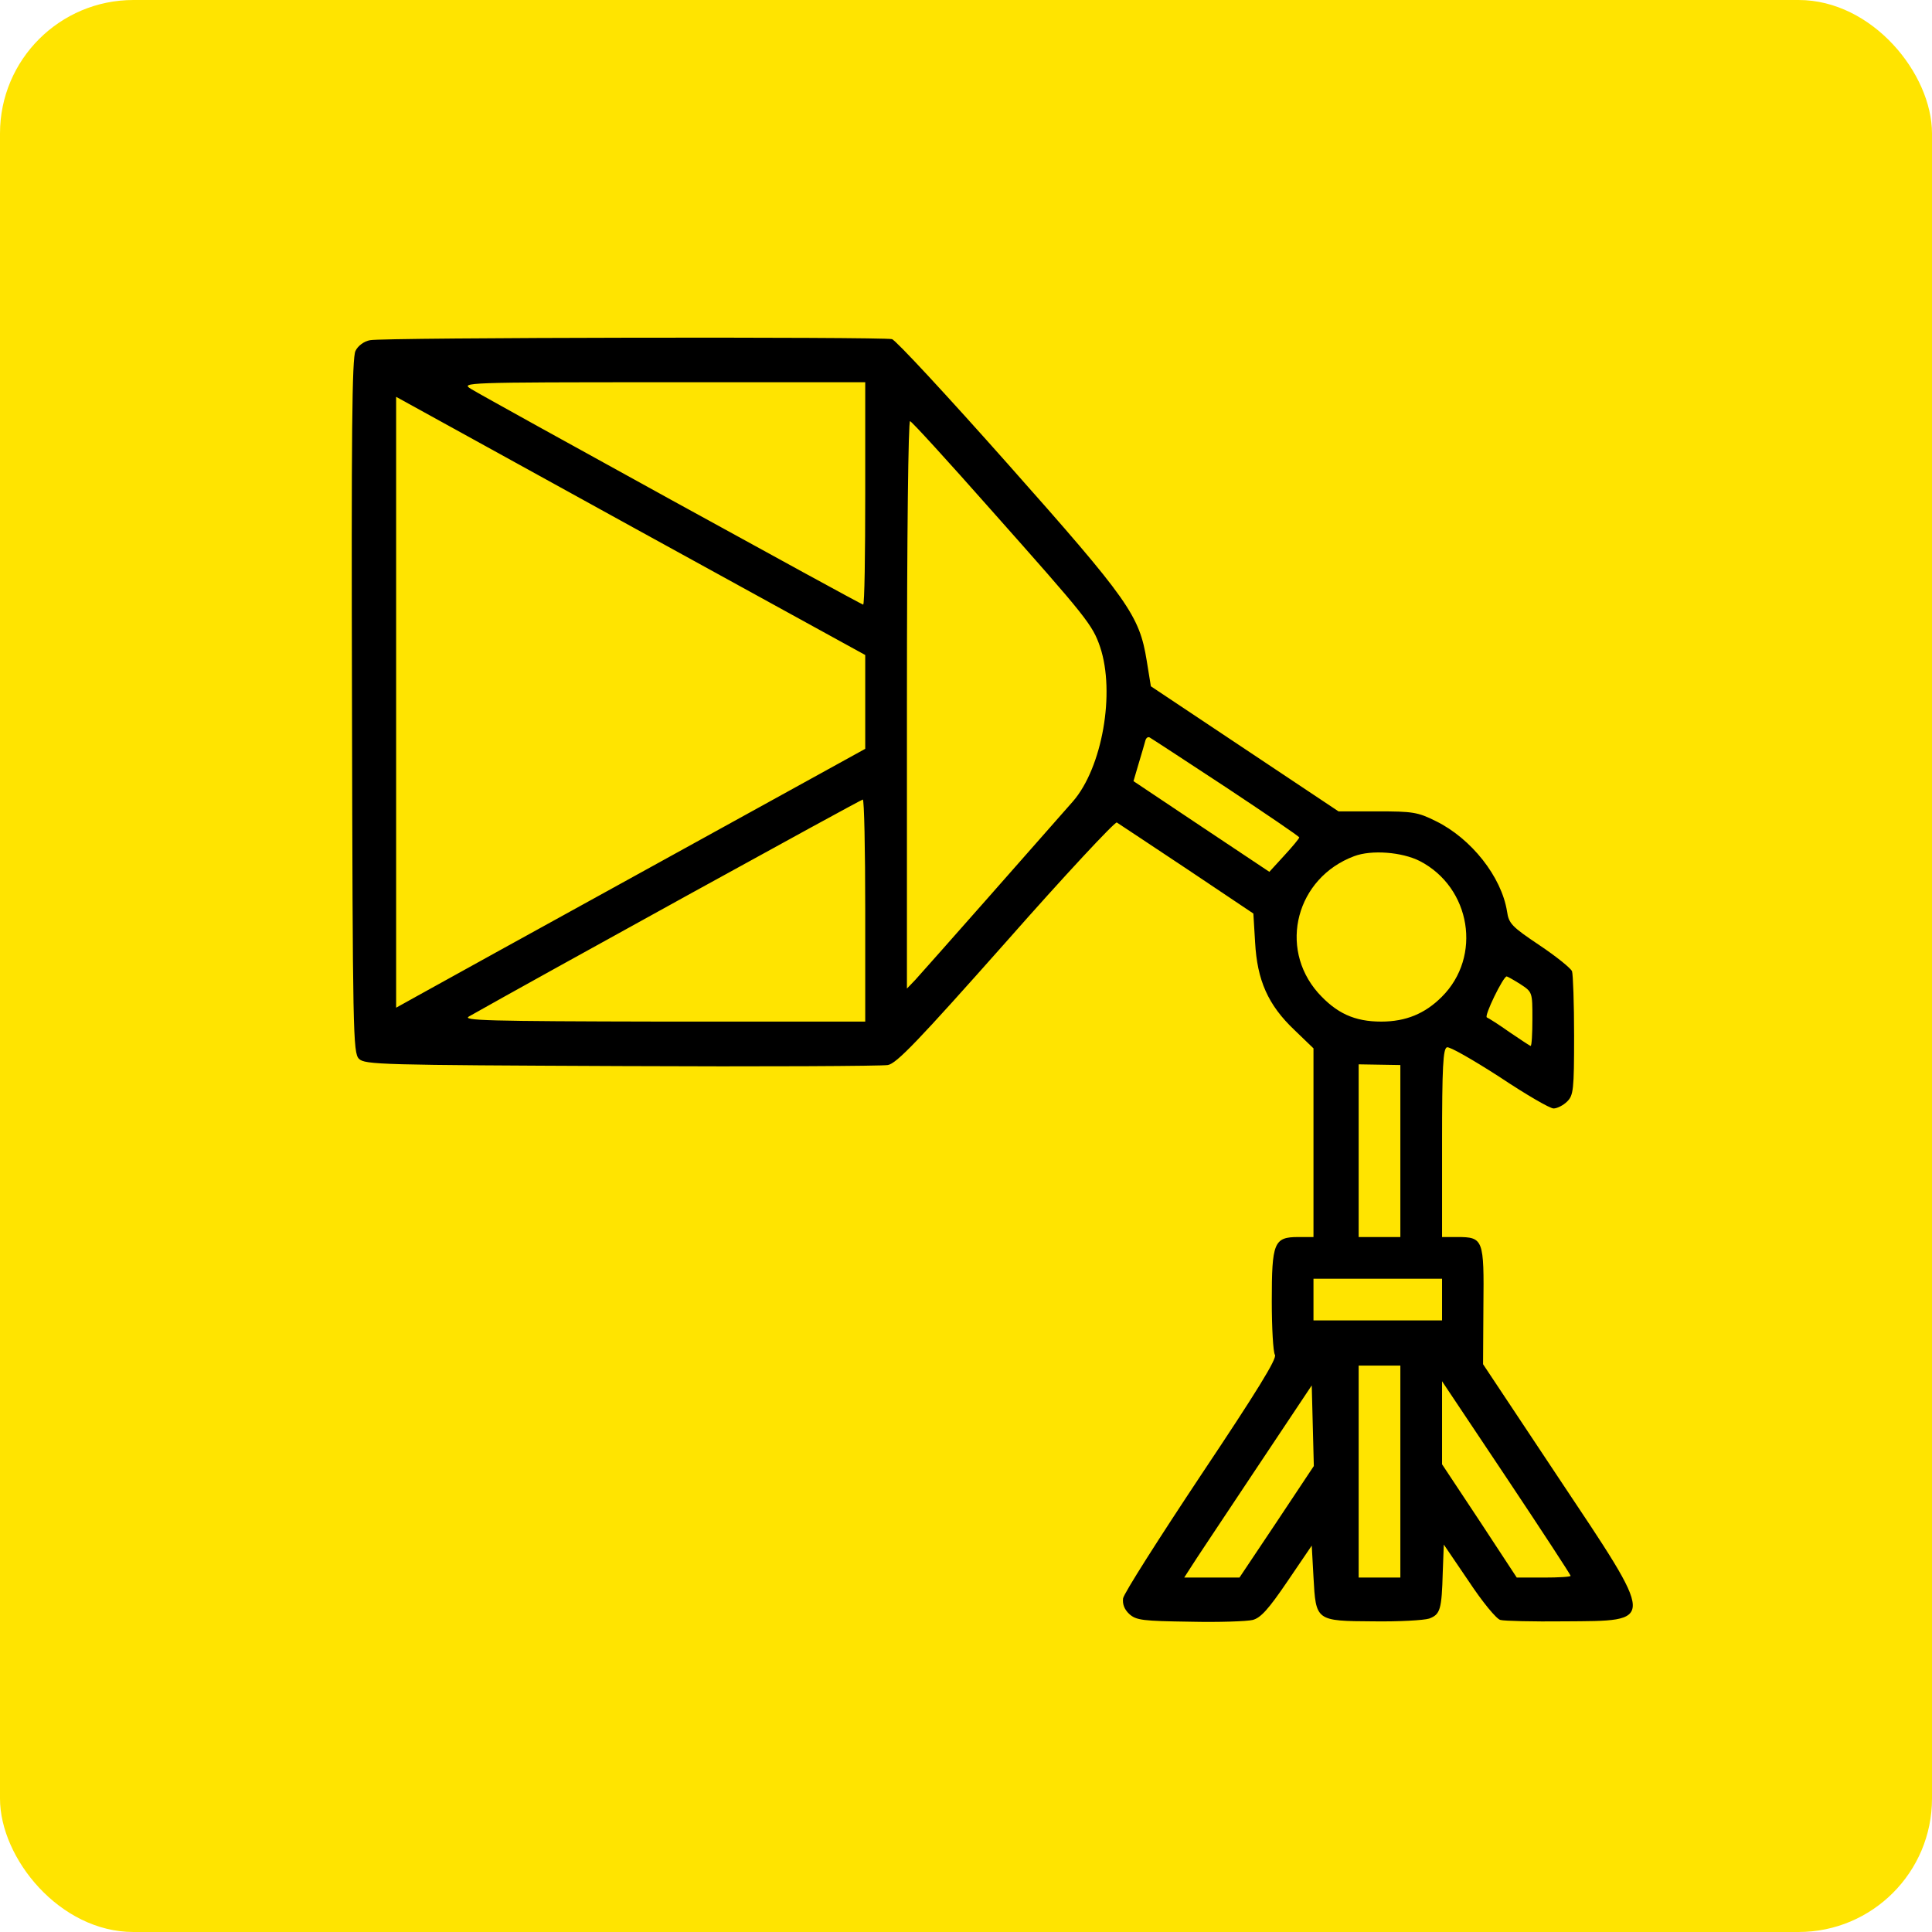
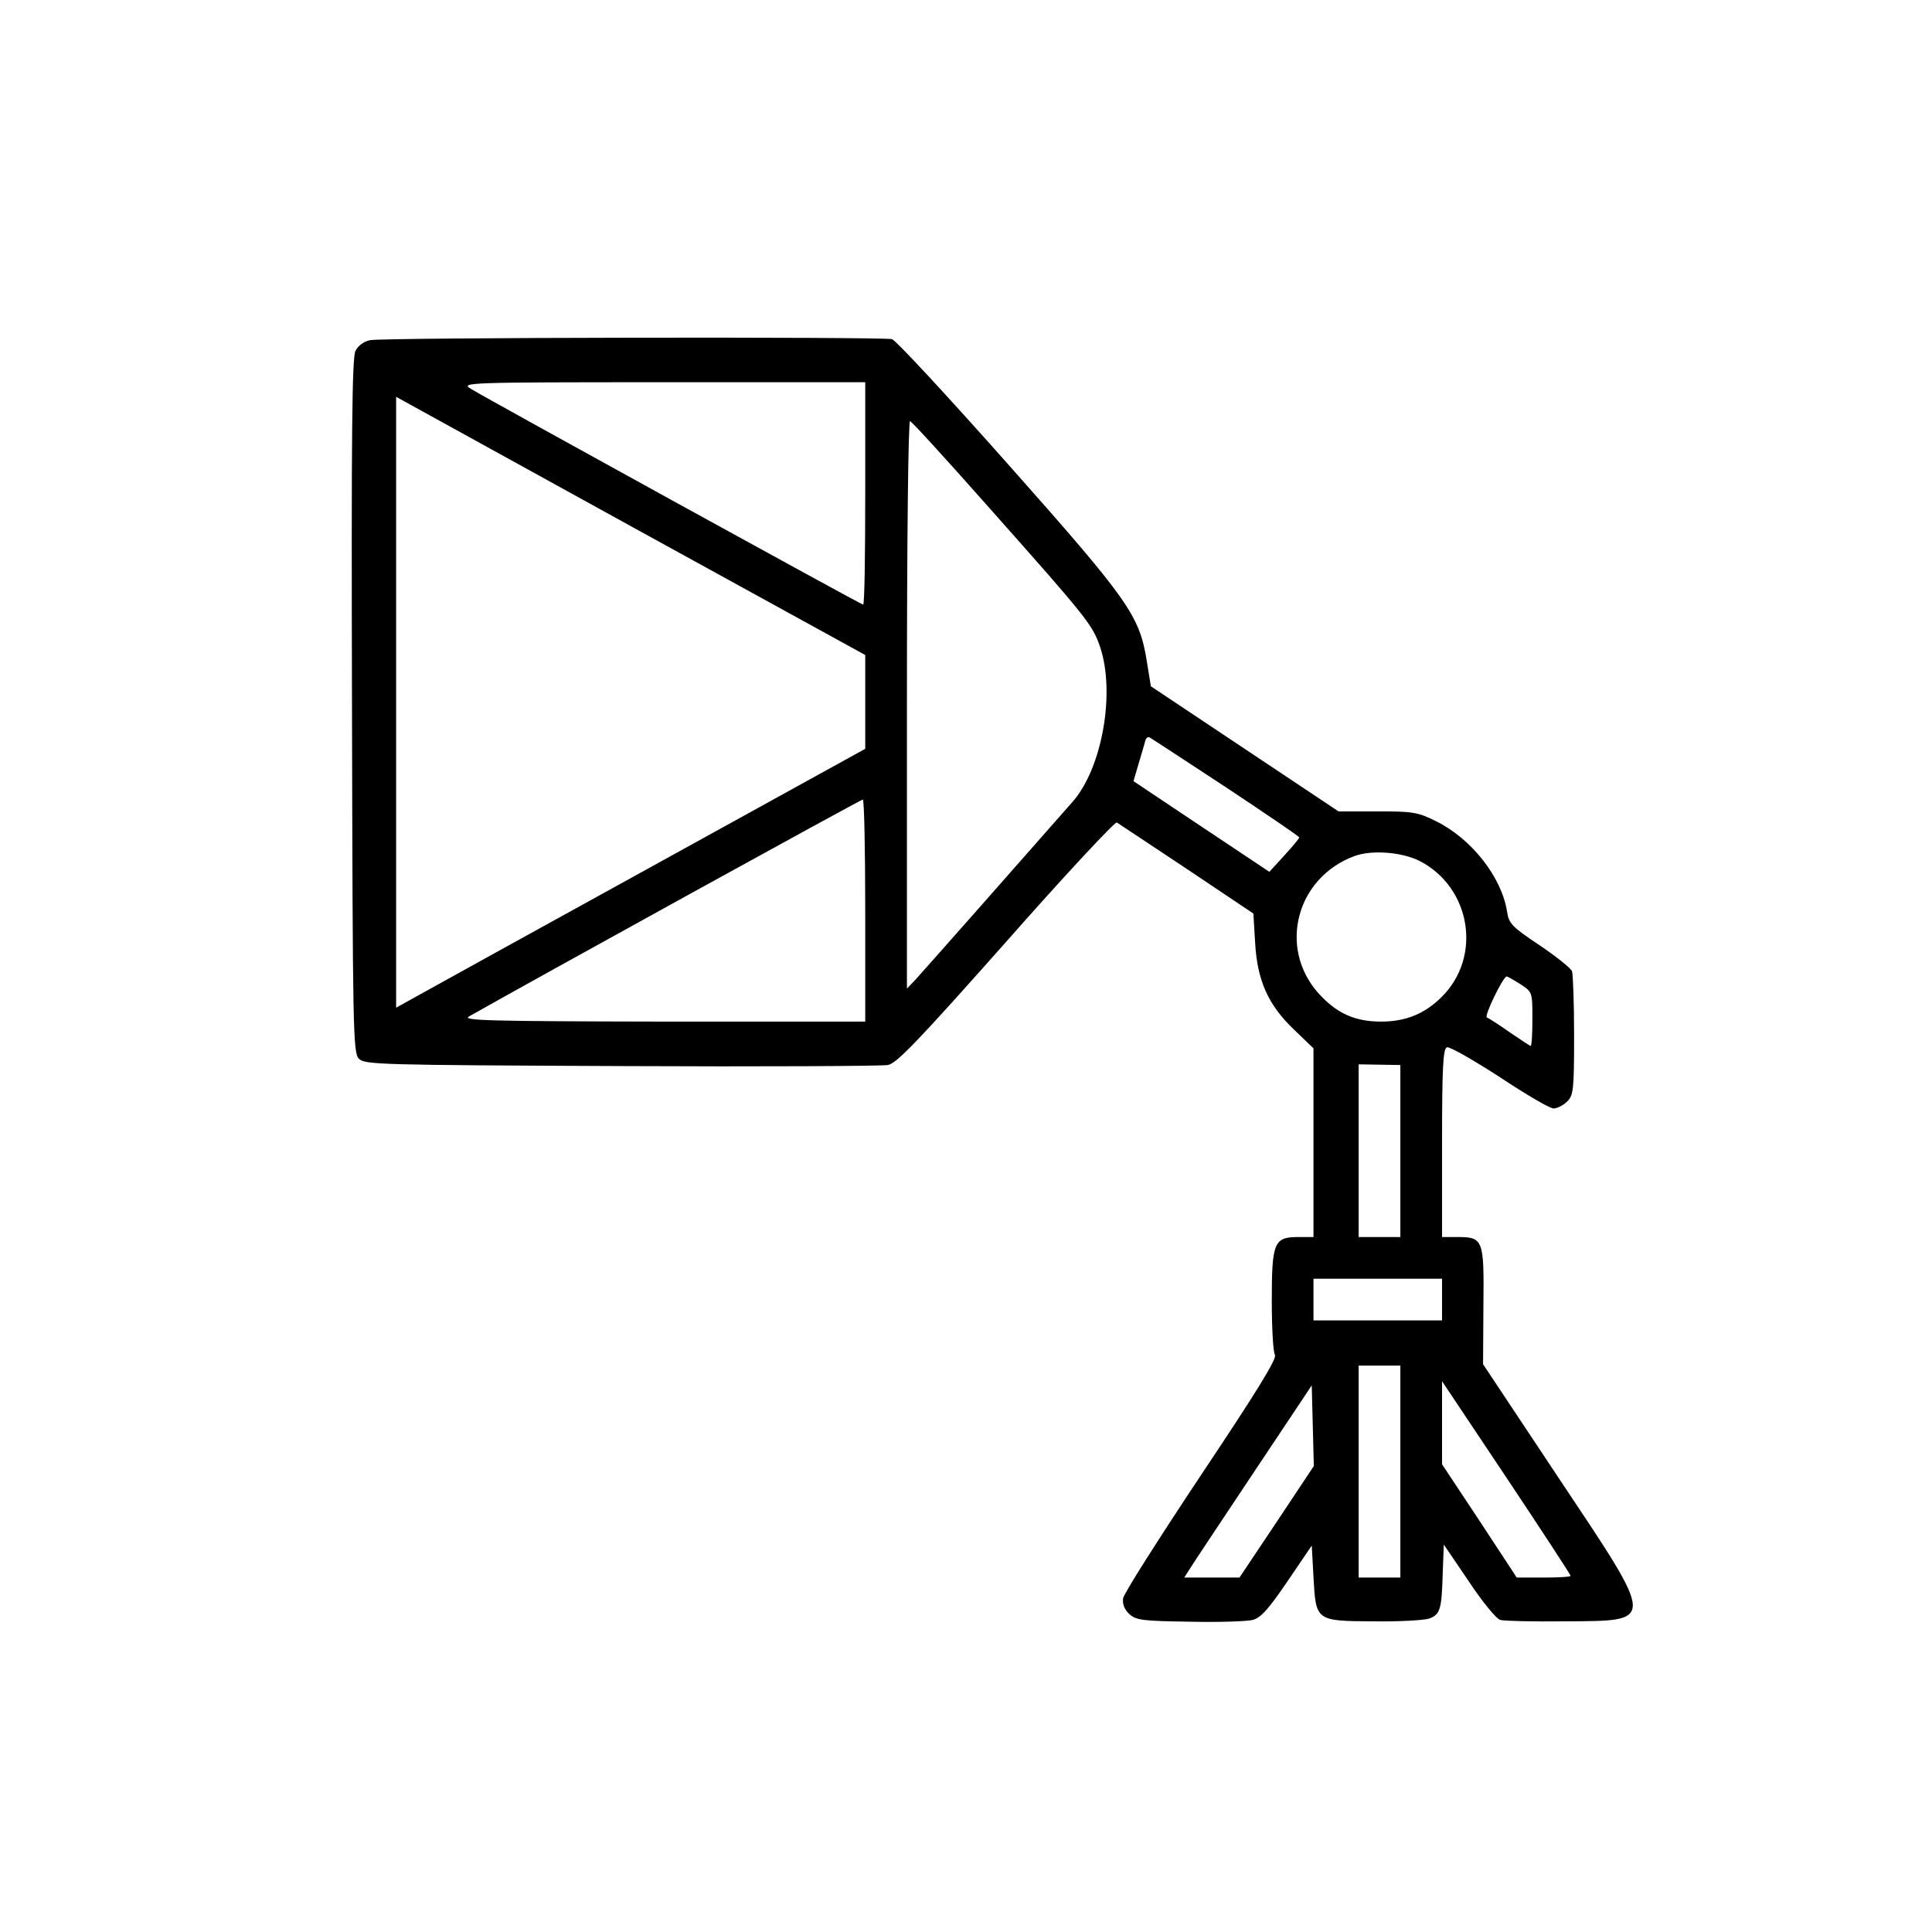
<svg xmlns="http://www.w3.org/2000/svg" version="1.0" width="550pt" height="550pt" viewBox="-3 -3 556 556" preserveAspectRatio="xMidYMid meet">
  <g id="deeditor_bgCarrier" stroke-width="0">
-     <rect id="dee_c_e" x="-3" y="-3" width="556" height="556" rx="38.4" fill="#ffe400" />
-   </g>
+     </g>
  <g transform="translate(0,550) scale(0.1,-0.1)" fill="#000000" stroke="none">
    <path d="M1035 4551 c-17 -3 -35 -16 -42 -31 -10 -20 -12 -235 -10 -1022 2 -942 3 -998 20 -1015 17 -17 63 -18 755 -21 405 -2 751 0 767 3 25 4 88 70 340 354 170 193 314 347 319 344 6 -4 97 -64 202 -134 l191 -128 5 -83 c6 -109 37 -180 113 -252 l55 -53 0 -272 0 -271 -44 0 c-70 0 -76 -16 -76 -185 0 -77 4 -146 9 -154 7 -10 -53 -107 -212 -345 -121 -182 -223 -342 -225 -356 -2 -17 4 -32 18 -45 20 -18 39 -20 174 -22 83 -2 165 1 181 5 23 6 45 30 100 111 l70 103 5 -91 c7 -126 6 -126 173 -127 73 -1 144 3 160 8 32 12 36 26 39 133 l3 80 72 -106 c39 -59 80 -109 91 -111 11 -3 94 -5 184 -4 265 2 266 -11 -18 415 l-216 325 1 167 c2 192 0 199 -75 199 l-44 0 0 270 c0 221 3 272 14 276 7 3 75 -36 151 -85 75 -50 145 -91 156 -91 10 0 28 9 39 20 18 18 20 33 20 189 0 93 -3 177 -6 186 -4 9 -46 43 -94 75 -79 53 -88 62 -93 97 -16 100 -103 210 -205 260 -52 26 -67 28 -168 28 l-112 0 -270 180 -270 180 -12 74 c-21 130 -52 174 -399 565 -173 195 -323 357 -334 360 -29 7 -1466 5 -1502 -3z m1425 -441 c0 -176 -2 -320 -6 -320 -6 0 -1080 591 -1129 621 -29 18 -19 19 553 19 l582 0 0 -320z m-333 -282 l333 -183 0 -135 0 -135 -613 -338 c-336 -185 -640 -353 -674 -372 l-63 -35 0 879 0 879 343 -189 c188 -104 492 -271 674 -371z m693 237 c279 -314 294 -333 316 -397 44 -132 6 -347 -78 -444 -84 -96 -431 -489 -454 -514 l-24 -25 0 819 c0 494 4 816 9 814 5 -1 109 -115 231 -253z m677 -800 c116 -77 212 -142 212 -145 0 -3 -19 -26 -43 -52 l-43 -47 -195 130 -196 131 15 51 c9 29 17 58 19 65 2 8 7 12 12 10 4 -2 102 -66 219 -143z m-1037 -355 l0 -320 -582 0 c-508 1 -580 3 -558 15 187 106 1127 624 1133 624 4 1 7 -143 7 -319z m1596 142 c147 -76 180 -275 63 -391 -48 -48 -103 -71 -174 -71 -77 0 -129 24 -182 83 -115 131 -62 331 104 393 50 19 138 12 189 -14z m289 -354 c35 -23 35 -23 35 -100 0 -43 -2 -78 -5 -78 -2 0 -29 18 -60 39 -31 22 -61 41 -66 43 -9 3 47 118 57 118 2 0 20 -10 39 -22z m-345 -480 l0 -248 -60 0 -60 0 0 248 0 249 60 -1 60 -1 0 -247z m120 -428 l0 -60 -185 0 -185 0 0 60 0 60 185 0 185 0 0 -60z m-120 -495 l0 -305 -60 0 -60 0 0 305 0 305 60 0 60 0 0 -305z m490 -300 c0 -3 -35 -5 -77 -5 l-78 0 -107 163 -108 163 0 119 0 120 185 -277 c102 -153 185 -280 185 -283z m-846 155 l-107 -160 -80 0 -79 0 18 28 c9 15 92 139 183 276 l166 249 3 -116 3 -116 -107 -161z" fill="#000000" />
  </g>
</svg>